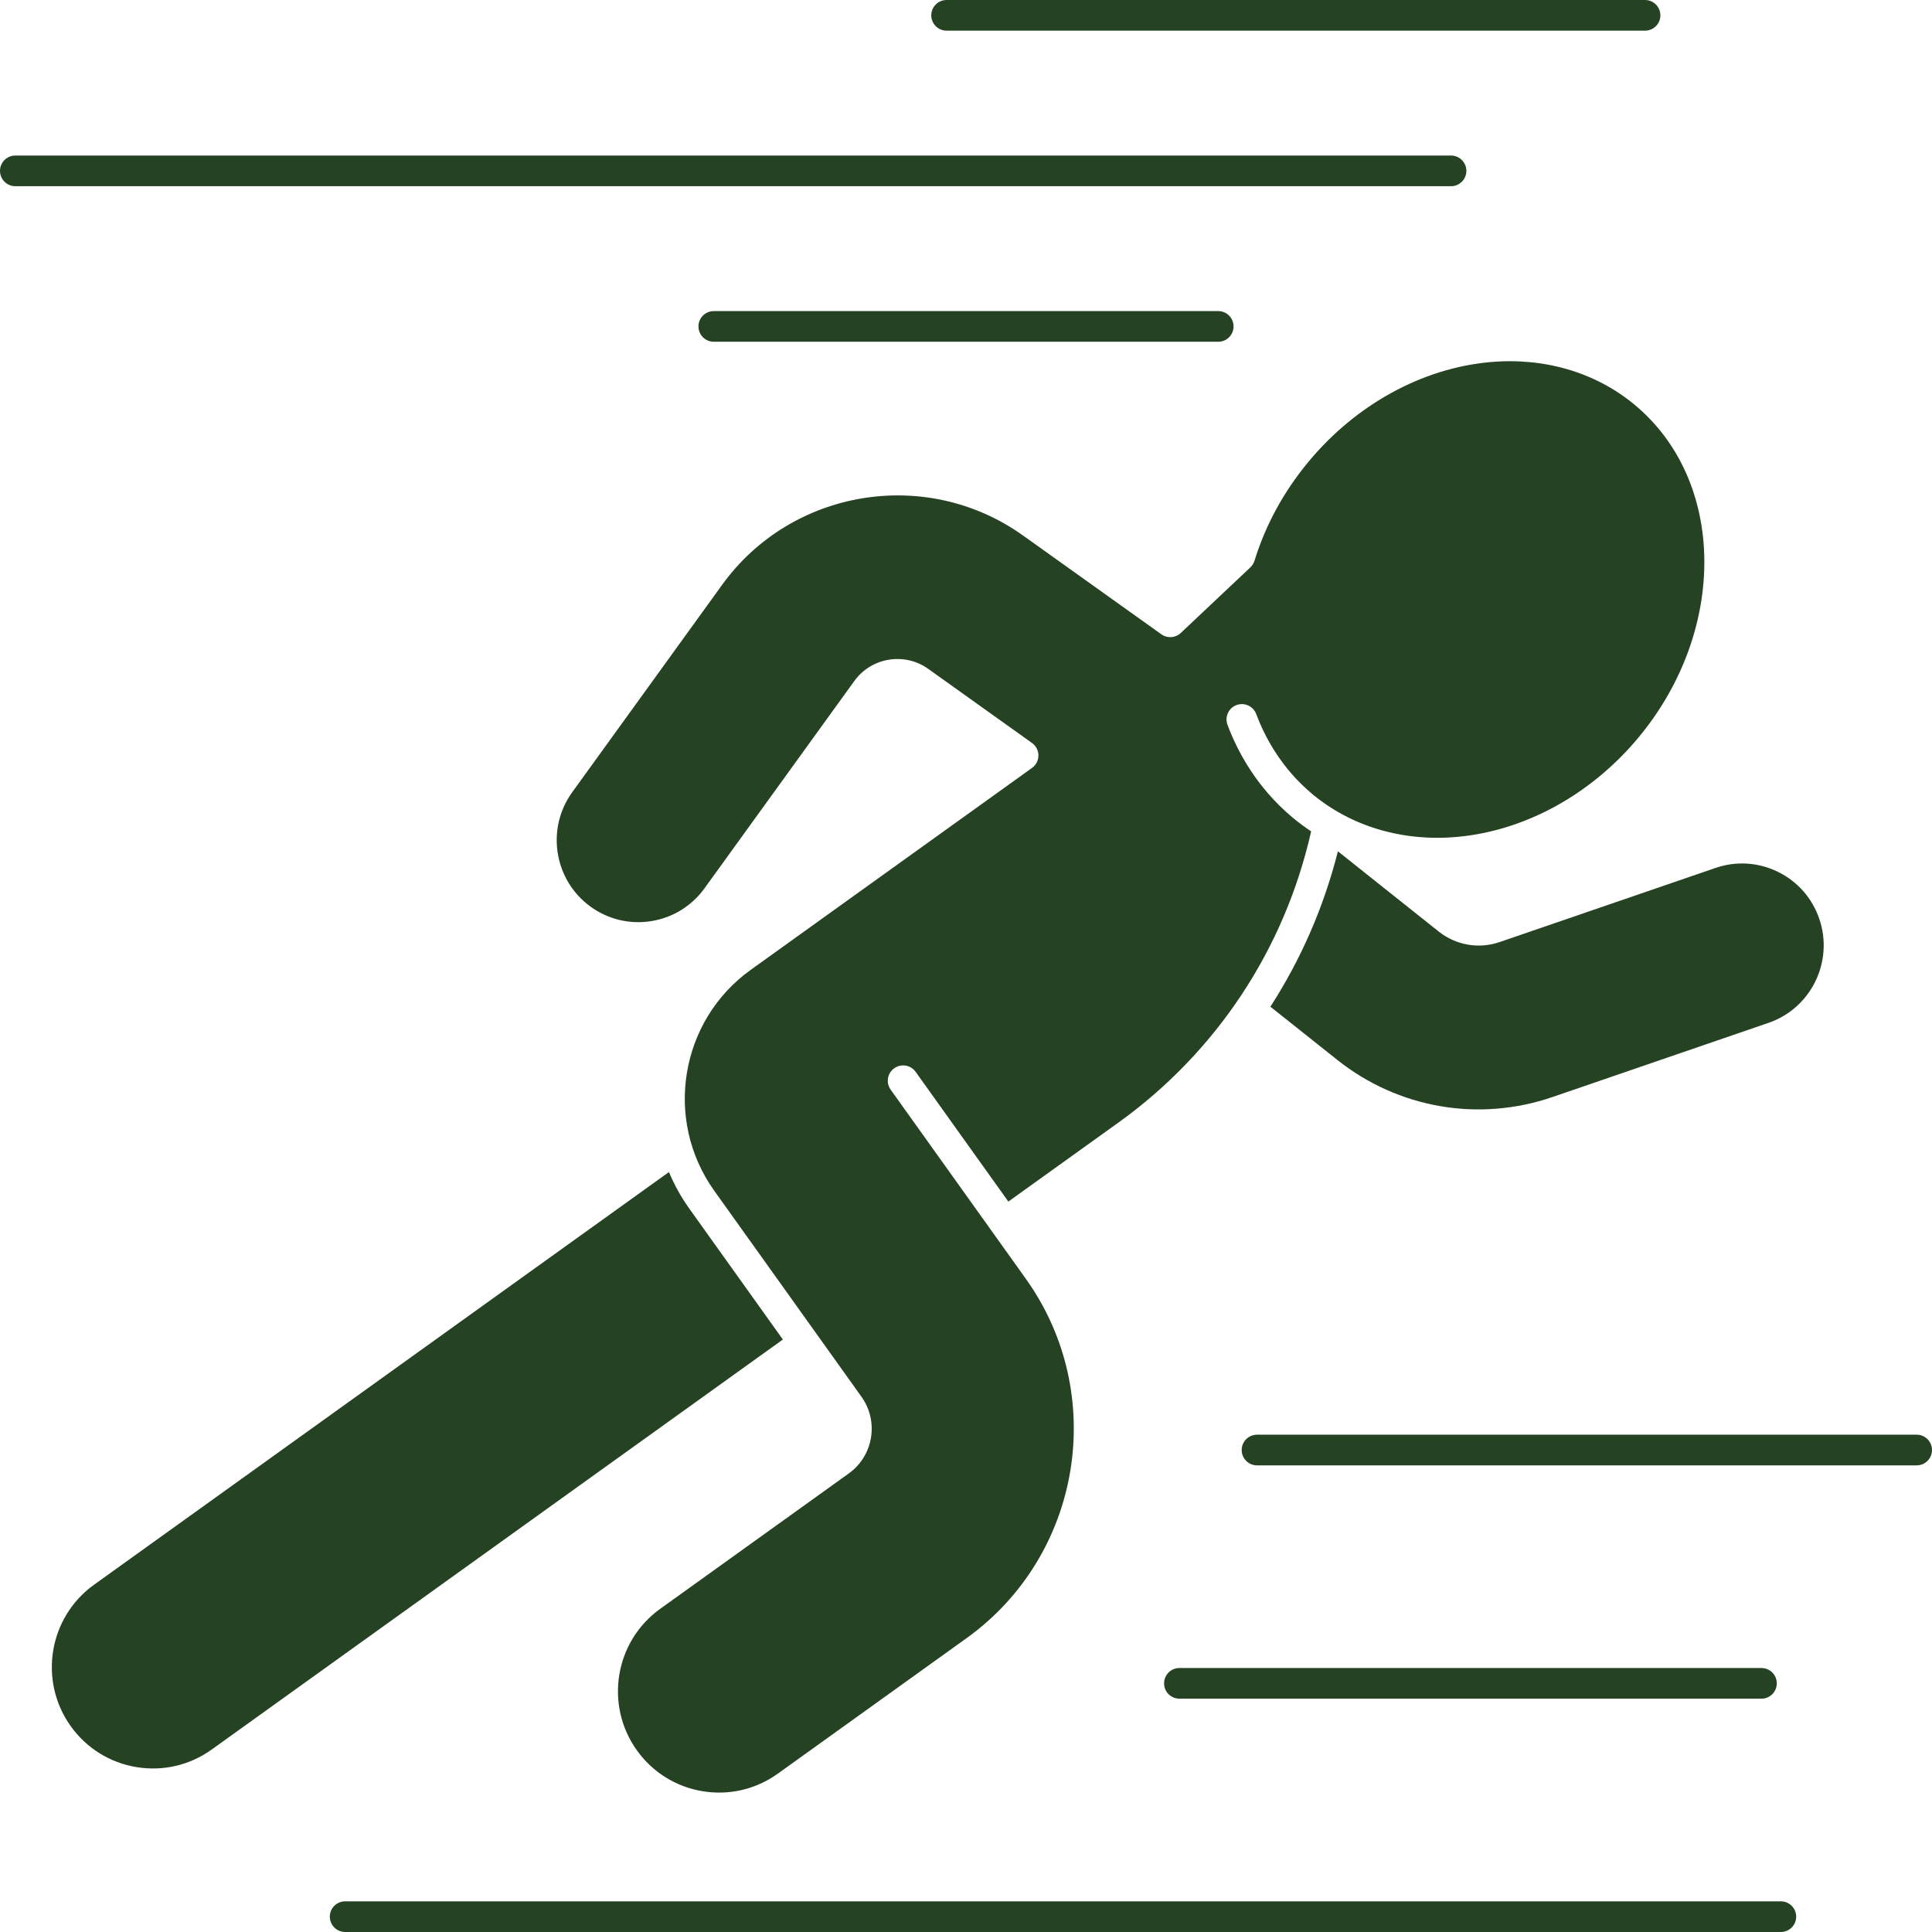
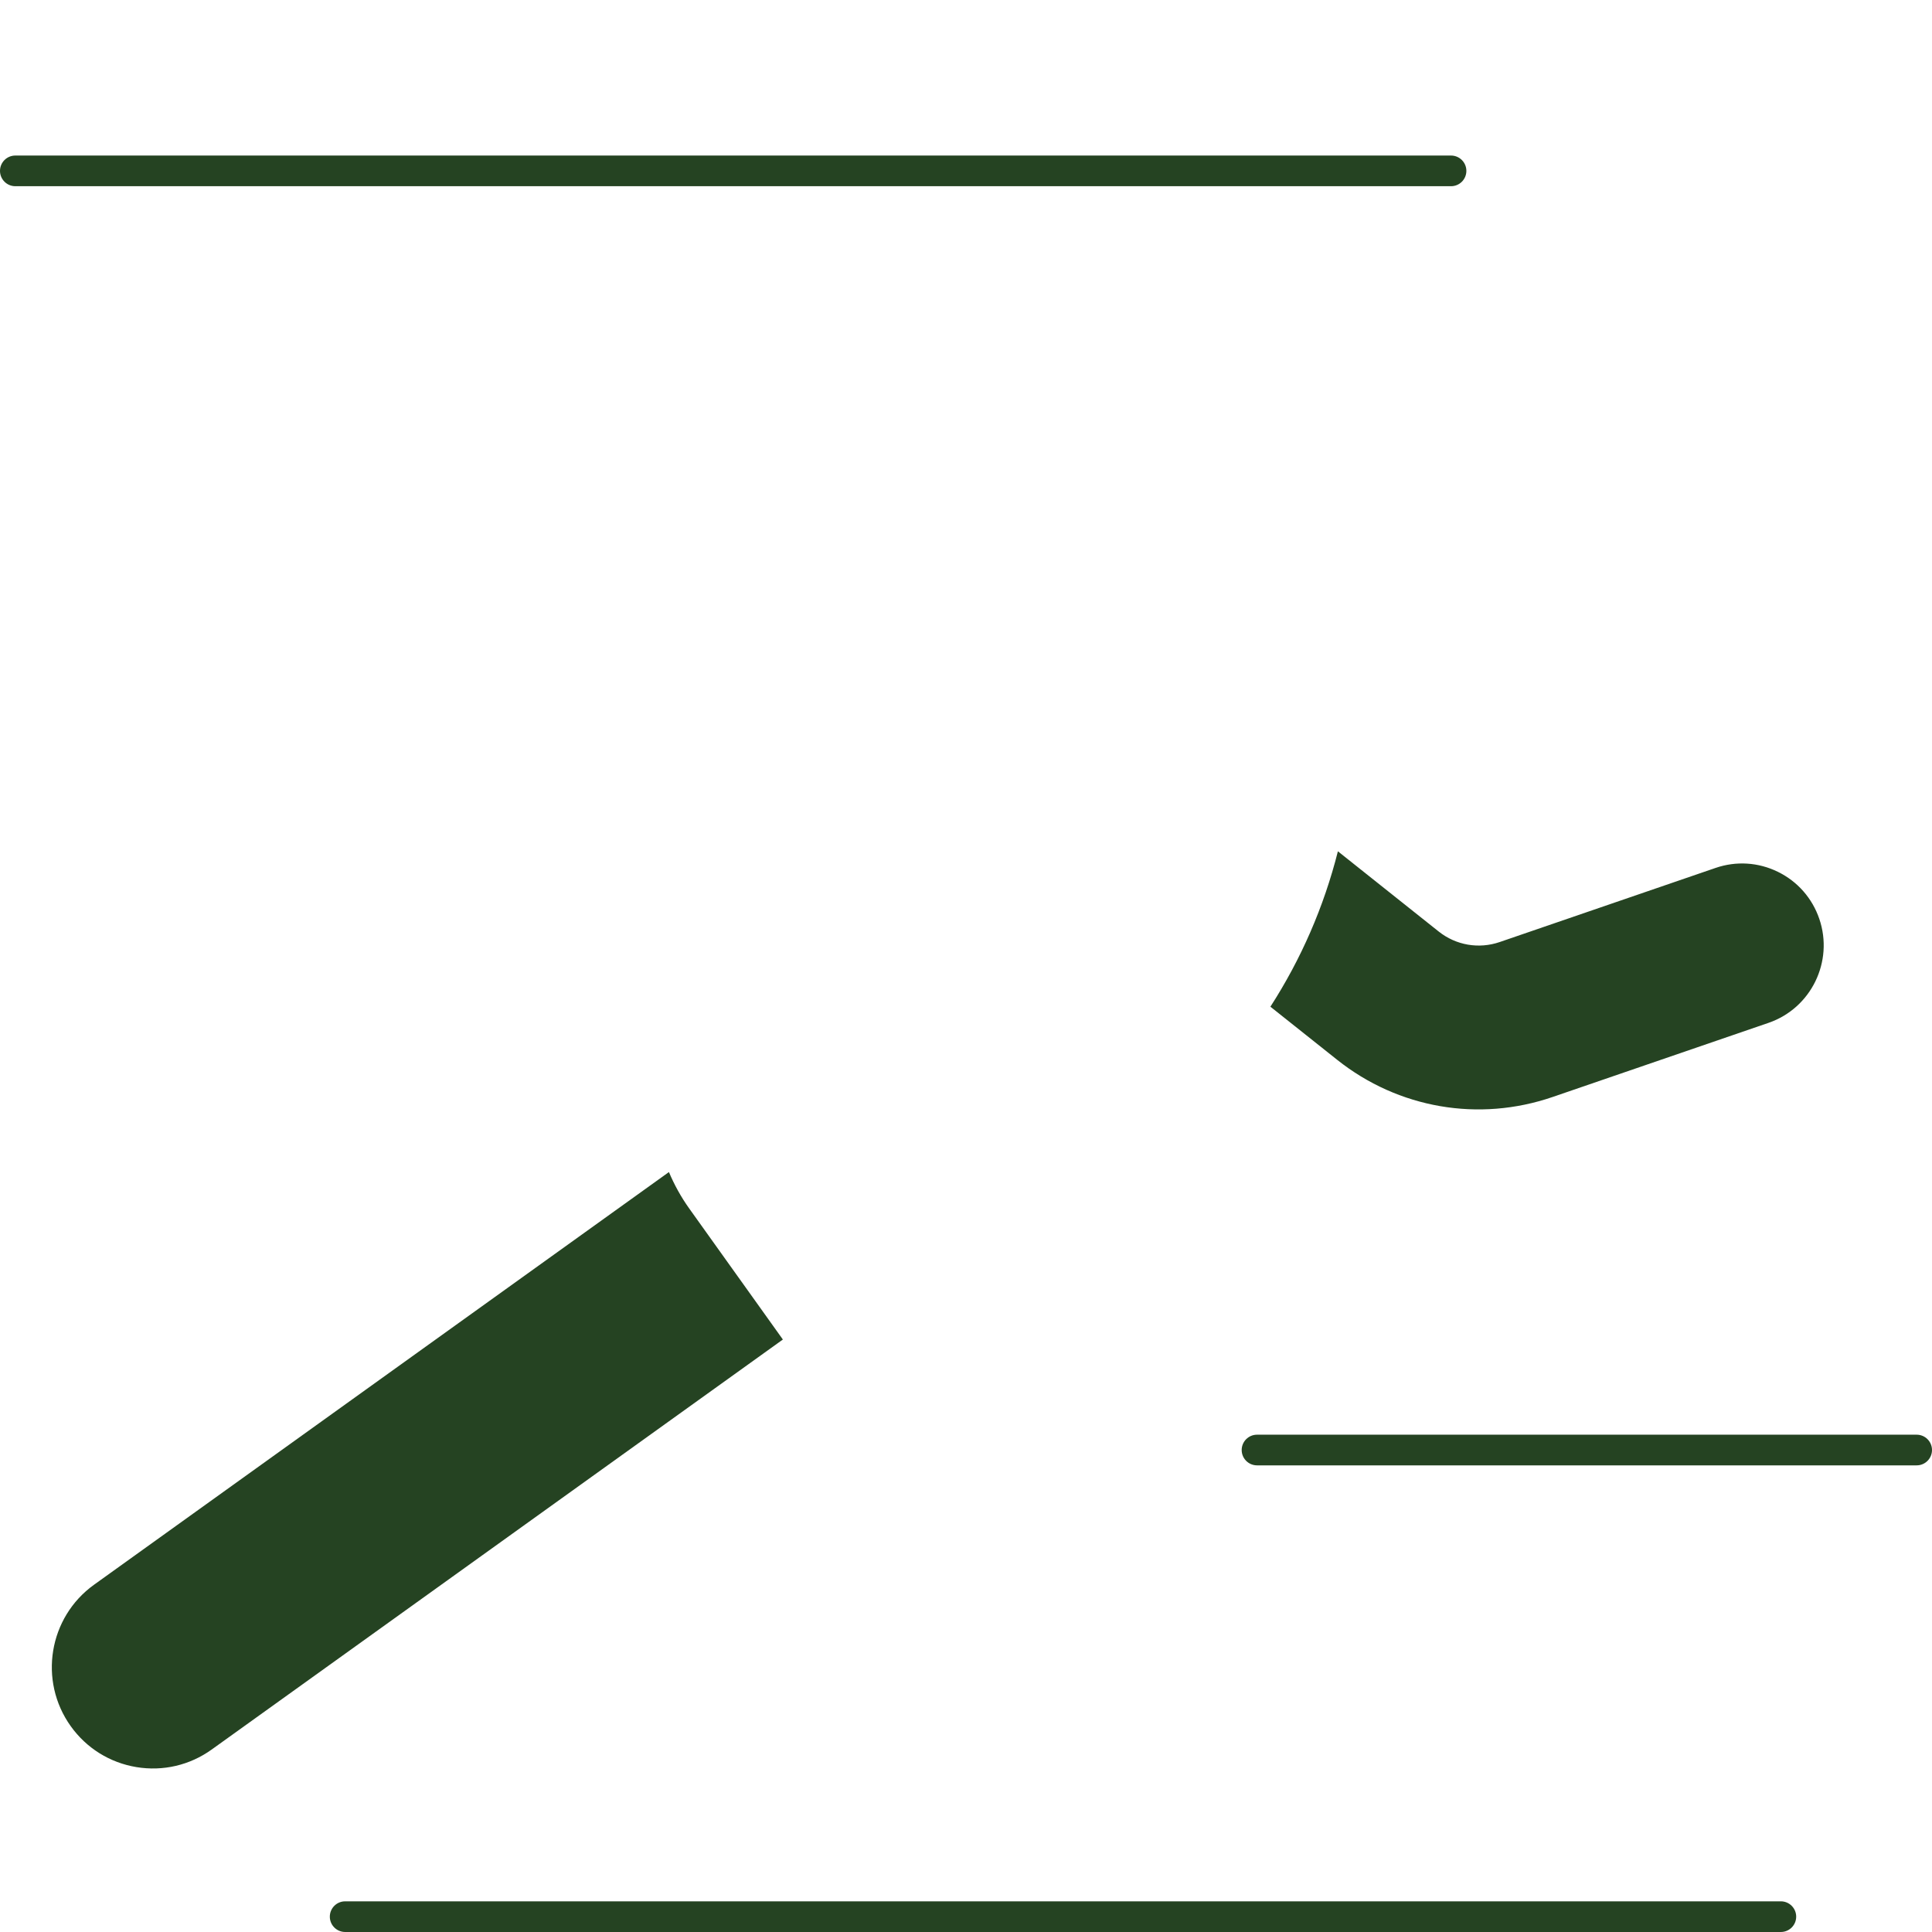
<svg xmlns="http://www.w3.org/2000/svg" fill="#254322" height="504" preserveAspectRatio="xMidYMid meet" version="1" viewBox="0.0 0.0 504.0 504.0" width="504" zoomAndPan="magnify">
  <g id="change1_1">
    <path d="M382.531,44.577c0-2.209-1.791-4-4-4H4c-2.209,0-4,1.791-4,4s1.791,4,4,4h374.531 C380.74,48.577,382.531,46.786,382.531,44.577z" />
-     <path d="M246.939,8h182.204c2.209,0,4-1.791,4-4s-1.791-4-4-4H246.939c-2.209,0-4,1.791-4,4S244.73,8,246.939,8z" />
-     <path d="M317.796,89.154c2.209,0,4-1.791,4-4s-1.791-4-4-4H186.204c-2.209,0-4,1.791-4,4s1.791,4,4,4H317.796z" />
-     <path d="M303.673,439.134c0,2.209,1.791,4,4,4H459.51c2.209,0,4-1.791,4-4s-1.791-4-4-4H307.673 C305.464,435.134,303.673,436.925,303.673,439.134z" />
    <path d="M500,374.268H327.918c-2.209,0-4,1.791-4,4s1.791,4,4,4H500c2.209,0,4-1.791,4-4S502.209,374.268,500,374.268z" />
    <path d="M464.571,496H90.041c-2.209,0-4,1.791-4,4s1.791,4,4,4h374.53c2.209,0,4-1.791,4-4S466.78,496,464.571,496z" />
    <path d="M375.316,243.008l-26.298-20.928c-3.664,14.513-9.633,28.176-17.61,40.536l17.423,13.86 c15.943,12.68,36.958,16.306,56.208,9.692l56.308-19.335c11.118-3.817,17.062-15.99,13.252-27.136 c-1.848-5.404-5.686-9.761-10.807-12.269c-5.104-2.498-10.877-2.858-16.252-1.013L391.23,245.75 C385.778,247.621,379.83,246.597,375.316,243.008z" />
-     <path d="M426.469,105.626c-10.217-8.506-23.683-12.467-37.921-11.148c-17.673,1.635-34.889,11.118-47.235,26.017 c-6.446,7.78-11.174,16.456-14.054,25.787c-0.204,0.66-0.575,1.257-1.079,1.73l-18.149,17.11c-1.391,1.311-3.514,1.457-5.069,0.345 l-36.108-25.783c-25.158-17.962-60.367-12.178-78.487,12.894l-39.091,54.089c-6.896,9.542-4.761,22.926,4.759,29.836 c4.607,3.344,10.239,4.689,15.851,3.792c5.622-0.898,10.557-3.939,13.897-8.561l39.091-54.09c4.446-6.152,13.086-7.57,19.26-3.162 l27.084,19.341c1.05,0.749,1.674,1.96,1.675,3.25s-0.619,2.502-1.667,3.254l-73.382,52.676 c-18.48,13.266-22.745,39.126-9.507,57.647l38.398,53.725c4.591,6.424,3.11,15.395-3.301,19.996l-49.221,35.331 c-11.825,8.488-14.553,25.036-6.083,36.888c4.103,5.741,10.191,9.536,17.143,10.686c6.944,1.145,13.919-0.483,19.641-4.589 l49.221-35.332c30.061-21.578,36.999-63.643,15.466-93.77l-35.255-49.327c-1.285-1.798-0.869-4.296,0.929-5.58 c1.797-1.285,4.295-0.868,5.58,0.928l24.194,33.85l28.677-20.585c25.603-18.379,43.388-45.285,50.307-75.995 c-1.654-1.101-3.256-2.288-4.793-3.568c-9.57-7.968-14.541-17.573-17.026-24.228c-0.773-2.069,0.278-4.374,2.348-5.146 c2.069-0.772,4.374,0.278,5.146,2.348c2.146,5.747,6.431,14.034,14.651,20.878c10.216,8.506,23.684,12.465,37.921,11.147 c17.672-1.635,34.889-11.118,47.235-26.017C450.712,164.296,450.243,125.419,426.469,105.626z" />
    <path d="M179.828,315.302c-2.17-3.036-3.932-6.242-5.324-9.547L24.528,413.41c-11.825,8.488-14.553,25.036-6.083,36.888 c4.104,5.741,10.191,9.536,17.143,10.686c6.945,1.146,13.919-0.482,19.641-4.589L204.228,349.44L179.828,315.302z" />
  </g>
</svg>